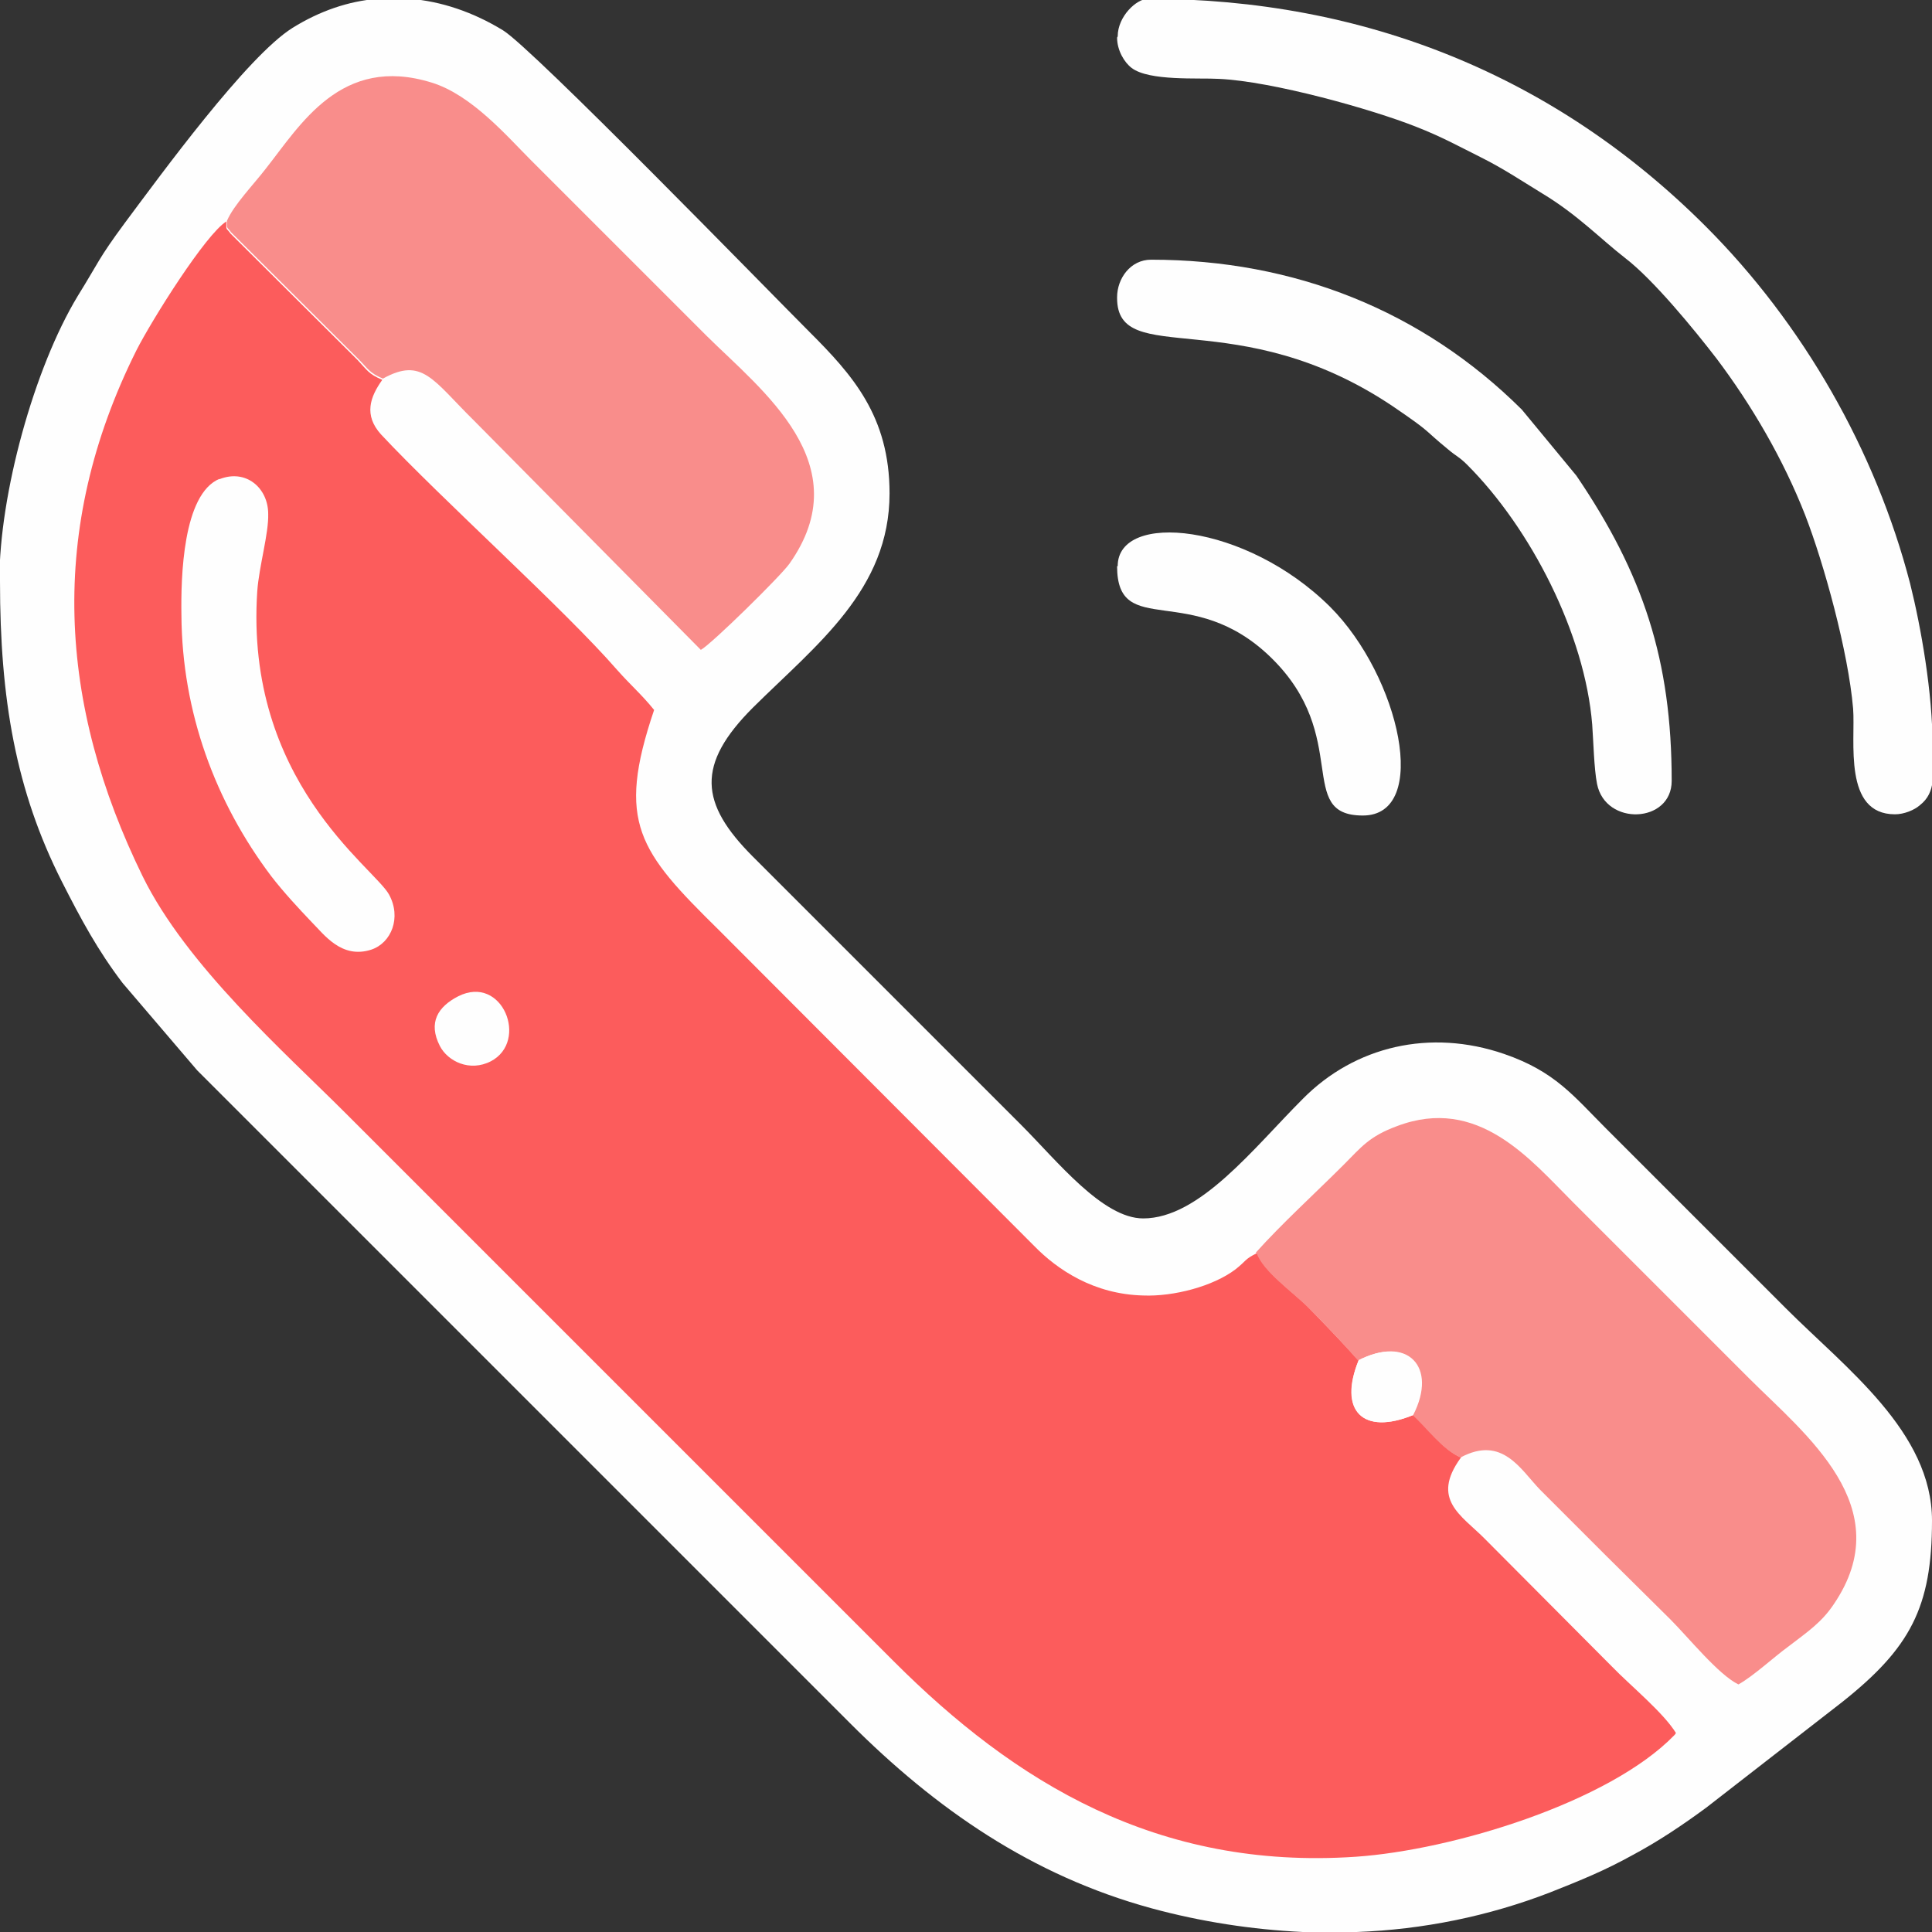
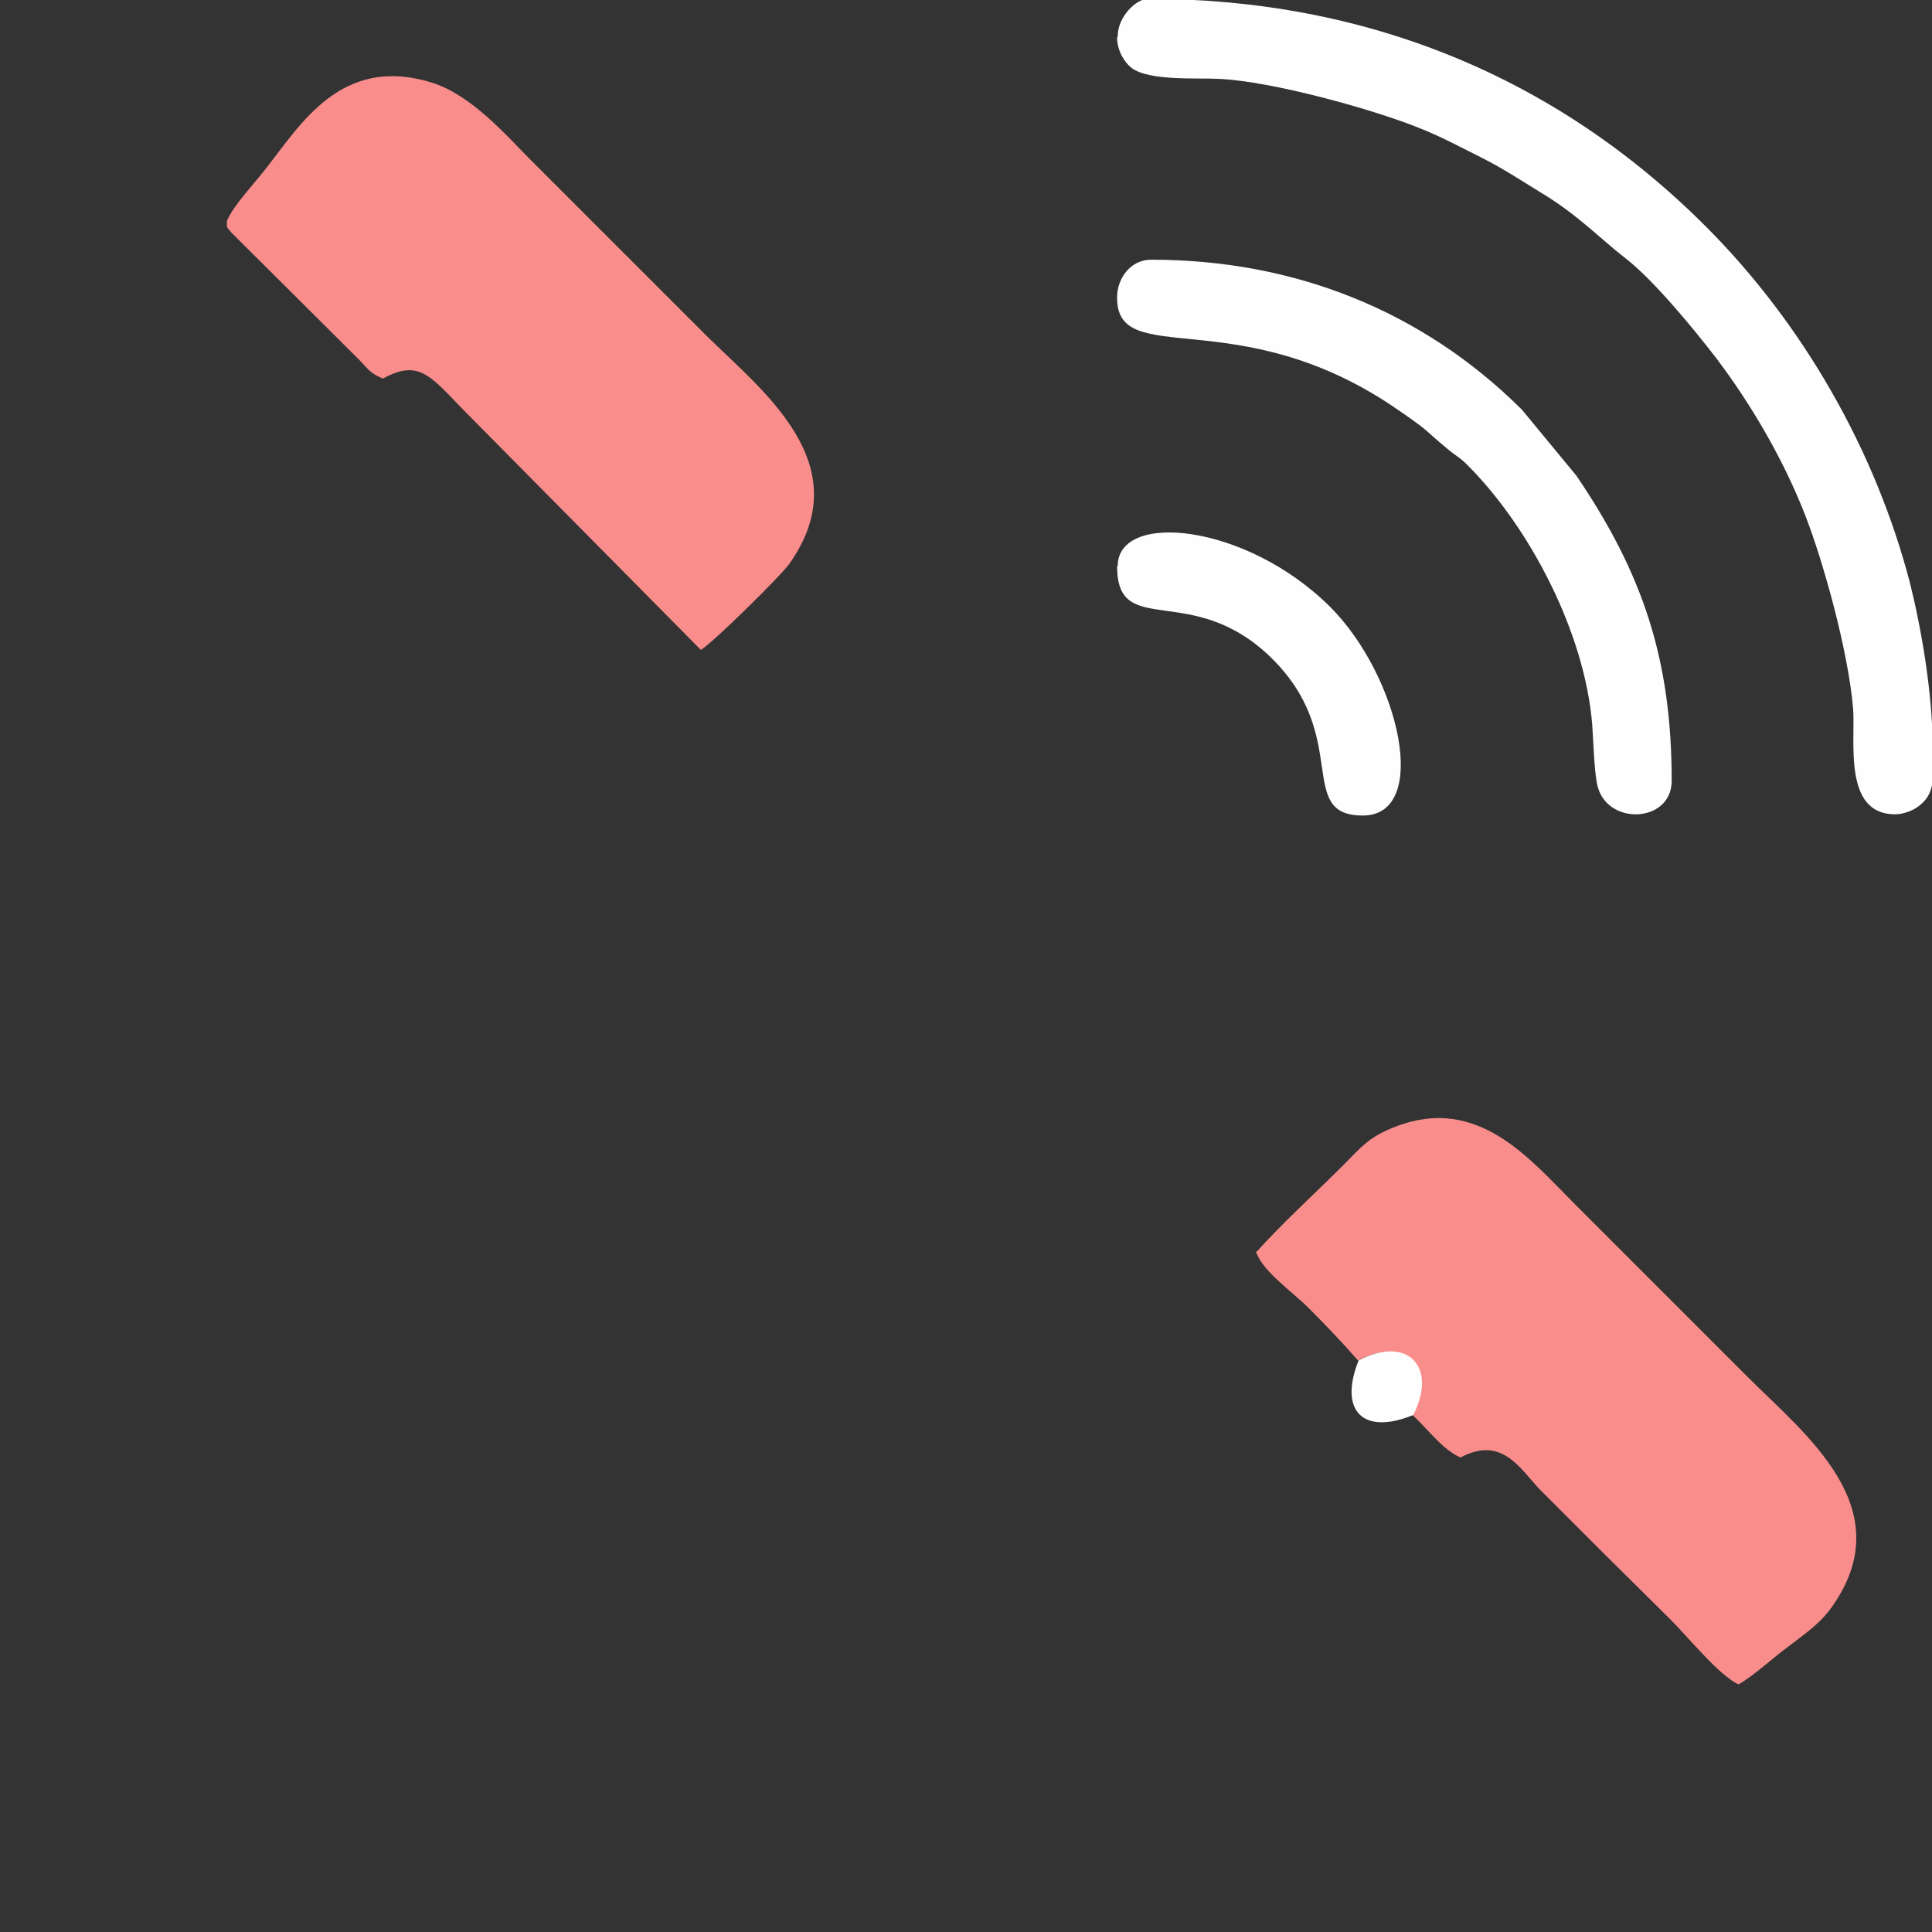
<svg xmlns="http://www.w3.org/2000/svg" xml:space="preserve" width="0.394in" height="0.394in" version="1.1" style="shape-rendering:geometricPrecision; text-rendering:geometricPrecision; image-rendering:optimizeQuality; fill-rule:evenodd; clip-rule:evenodd" viewBox="0 0 31.84 31.84">
  <rect x="0" y="0" width="31.84" height="31.84" fill="#333333" stroke="none" />
  <defs>
    <style type="text/css">
   
    .fil2 {fill:#F98D8B}
    .fil1 {fill:#FC5C5C}
    .fil0 {fill:#FEFEFE}
   
  </style>
  </defs>
  <g id="Layer_x0020_1">
    <g id="_2422994479056">
      <g id="_739762432">
-         <path class="fil0" d="M-0 9.58c0,1.94 0.26,3.45 1.02,4.95 0.32,0.63 0.59,1.13 1,1.67l1.23 1.44 10.76 10.76c1.41,1.41 2.99,2.51 4.97,3.05 0.81,0.22 1.65,0.35 2.49,0.39l0.89 0c1.09,-0.04 2.17,-0.26 3.18,-0.65 0.53,-0.21 0.9,-0.36 1.37,-0.62 0.43,-0.23 0.83,-0.5 1.21,-0.78l2.24 -1.74c1.12,-0.89 1.48,-1.56 1.48,-2.99 0,-1.46 -1.42,-2.51 -2.41,-3.5 -1,-1 -1.95,-1.95 -2.95,-2.95 -0.55,-0.55 -0.85,-0.95 -1.69,-1.24 -1.22,-0.42 -2.46,-0.13 -3.32,0.74 -0.81,0.81 -1.7,1.97 -2.63,1.97 -0.67,0 -1.42,-0.95 -2.01,-1.54l-4.42 -4.42c-0.88,-0.88 -0.94,-1.52 0,-2.46 1.05,-1.04 2.25,-1.94 2.25,-3.53 0,-1.27 -0.61,-1.95 -1.32,-2.66 -0.69,-0.69 -4.56,-4.67 -5.05,-4.97 -0.49,-0.3 -1.02,-0.48 -1.54,-0.52l-0.53 0c-0.48,0.04 -0.95,0.2 -1.4,0.48 -0.75,0.47 -2.17,2.42 -2.76,3.21 -0.45,0.61 -0.42,0.63 -0.78,1.21 -0.72,1.19 -1.29,3.27 -1.29,4.68l-0 -0z" />
-         <path class="fil1" d="M24.08 24.02c-0.3,-0.13 -0.53,-0.47 -0.79,-0.7 -0.83,0.34 -1.24,-0.07 -0.9,-0.9 -0.28,-0.31 -0.55,-0.59 -0.83,-0.88 -0.24,-0.24 -0.74,-0.59 -0.84,-0.89 -0.21,0.1 -0.18,0.13 -0.36,0.27 -0.37,0.28 -1.02,0.45 -1.52,0.43 -0.81,-0.02 -1.41,-0.42 -1.8,-0.82l-5.19 -5.2c-1.32,-1.3 -1.7,-1.77 -1.07,-3.63 -0.21,-0.26 -0.37,-0.39 -0.61,-0.66 -0.86,-0.99 -2.9,-2.82 -3.89,-3.88 -0.29,-0.32 -0.18,-0.62 0.02,-0.9 -0.23,-0.1 -0.24,-0.15 -0.41,-0.33l-2.09 -2.08c-0.08,-0.11 -0.07,-0.04 -0.07,-0.2 -0.34,0.21 -1.22,1.61 -1.48,2.12 -1.48,2.96 -1.28,5.85 0.1,8.67 0.72,1.47 2.35,2.91 3.33,3.89l9.05 9.05c1.99,1.99 4.34,3.44 7.61,3.22 1.61,-0.11 4.18,-0.9 5.25,-2 0.01,-0.01 0.02,-0.02 0.03,-0.04 -0.21,-0.34 -0.75,-0.78 -1.05,-1.09l-2.11 -2.12c-0.38,-0.38 -0.88,-0.64 -0.39,-1.32l-0 0z" />
        <path class="fil2" d="M20.71 20.65c0.1,0.3 0.6,0.65 0.84,0.89 0.28,0.28 0.56,0.57 0.83,0.88 0.8,-0.41 1.31,0.1 0.9,0.9 0.25,0.23 0.49,0.57 0.79,0.7 0.69,-0.37 0.99,0.2 1.31,0.53 0.38,0.38 0.71,0.71 1.09,1.09 0.37,0.37 0.69,0.68 1.06,1.05 0.3,0.3 0.79,0.91 1.12,1.07 0.25,-0.14 0.57,-0.44 0.83,-0.63 0.3,-0.23 0.54,-0.39 0.74,-0.69 1.09,-1.6 -0.47,-2.8 -1.4,-3.73l-2.89 -2.89c-0.71,-0.71 -1.57,-1.77 -2.91,-1.26 -0.46,0.17 -0.59,0.35 -0.87,0.63 -0.48,0.48 -1.02,0.97 -1.46,1.46l0 -0z" />
        <path class="fil2" d="M3.74 3.63c0,0.16 -0.01,0.09 0.07,0.2l2.09 2.08c0.17,0.17 0.18,0.23 0.41,0.33 0.65,-0.36 0.82,0.02 1.5,0.69l3.74 3.78c0.17,-0.09 1.32,-1.22 1.46,-1.42 1.16,-1.64 -0.45,-2.85 -1.37,-3.76l-2.89 -2.89c-0.39,-0.39 -0.98,-1.08 -1.64,-1.28 -1.49,-0.46 -2.16,0.7 -2.73,1.42 -0.2,0.26 -0.53,0.6 -0.64,0.86l-0 0z" />
        <path class="fil0" d="M18.41 0.62c0,0.21 0.12,0.41 0.24,0.5 0.29,0.22 1.1,0.16 1.44,0.18 0.88,0.04 2.52,0.5 3.25,0.79 0.41,0.16 0.68,0.31 1.06,0.5 0.38,0.19 0.66,0.38 1.02,0.6 0.58,0.35 0.96,0.75 1.36,1.06 0.47,0.36 1.14,1.18 1.51,1.66 0.58,0.77 1.1,1.66 1.46,2.58 0.31,0.8 0.71,2.25 0.79,3.19 0.04,0.53 -0.17,1.74 0.69,1.74 0.15,0 0.32,-0.07 0.41,-0.15 0.14,-0.11 0.19,-0.24 0.21,-0.39l0 -0.58c0,-0.88 -0.19,-1.96 -0.37,-2.68 -0.57,-2.2 -1.77,-4.29 -3.37,-5.89 -2.48,-2.48 -5.62,-3.75 -9.19,-3.75 -0.19,0 -0.5,0.29 -0.5,0.62l-0 0z" />
        <path class="fil0" d="M18.41 4.91c0,1.18 1.98,0.06 4.55,1.79 0.66,0.45 0.47,0.35 0.91,0.71 0.13,0.11 0.18,0.12 0.31,0.25 1.05,1.05 1.94,2.79 2.06,4.28 0.02,0.27 0.03,0.73 0.08,0.98 0.14,0.7 1.23,0.65 1.23,-0.05 0,-1.99 -0.47,-3.41 -1.57,-5.03l-0.9 -1.09c-1.64,-1.63 -3.75,-2.47 -6.11,-2.47 -0.34,0 -0.56,0.31 -0.56,0.62l0 0z" />
-         <path class="fil0" d="M3.62 7.89c-0.61,0.25 -0.64,1.63 -0.63,2.25 0.01,1.6 0.56,3.08 1.48,4.3 0.2,0.26 0.46,0.54 0.67,0.76 0.2,0.2 0.49,0.61 0.98,0.45 0.33,-0.11 0.5,-0.53 0.29,-0.91 -0.25,-0.45 -2.38,-1.87 -2.17,-5 0.03,-0.41 0.19,-0.95 0.18,-1.27 -0,-0.43 -0.37,-0.75 -0.81,-0.57z" />
        <path class="fil0" d="M18.41 9.33c0,1.22 1.23,0.23 2.54,1.51 1.33,1.3 0.39,2.6 1.51,2.6 1.12,0 0.61,-2.29 -0.54,-3.44 -1.39,-1.38 -3.5,-1.58 -3.5,-0.67l0 0z" />
-         <path class="fil0" d="M7.55 16.42c-0.33,0.17 -0.5,0.43 -0.3,0.82 0.13,0.25 0.49,0.43 0.84,0.25 0.63,-0.33 0.19,-1.44 -0.54,-1.07l-0 0z" />
        <path class="fil0" d="M22.39 22.42c-0.33,0.83 0.07,1.24 0.9,0.9 0.41,-0.8 -0.1,-1.32 -0.9,-0.9z" />
      </g>
    </g>
  </g>
</svg>